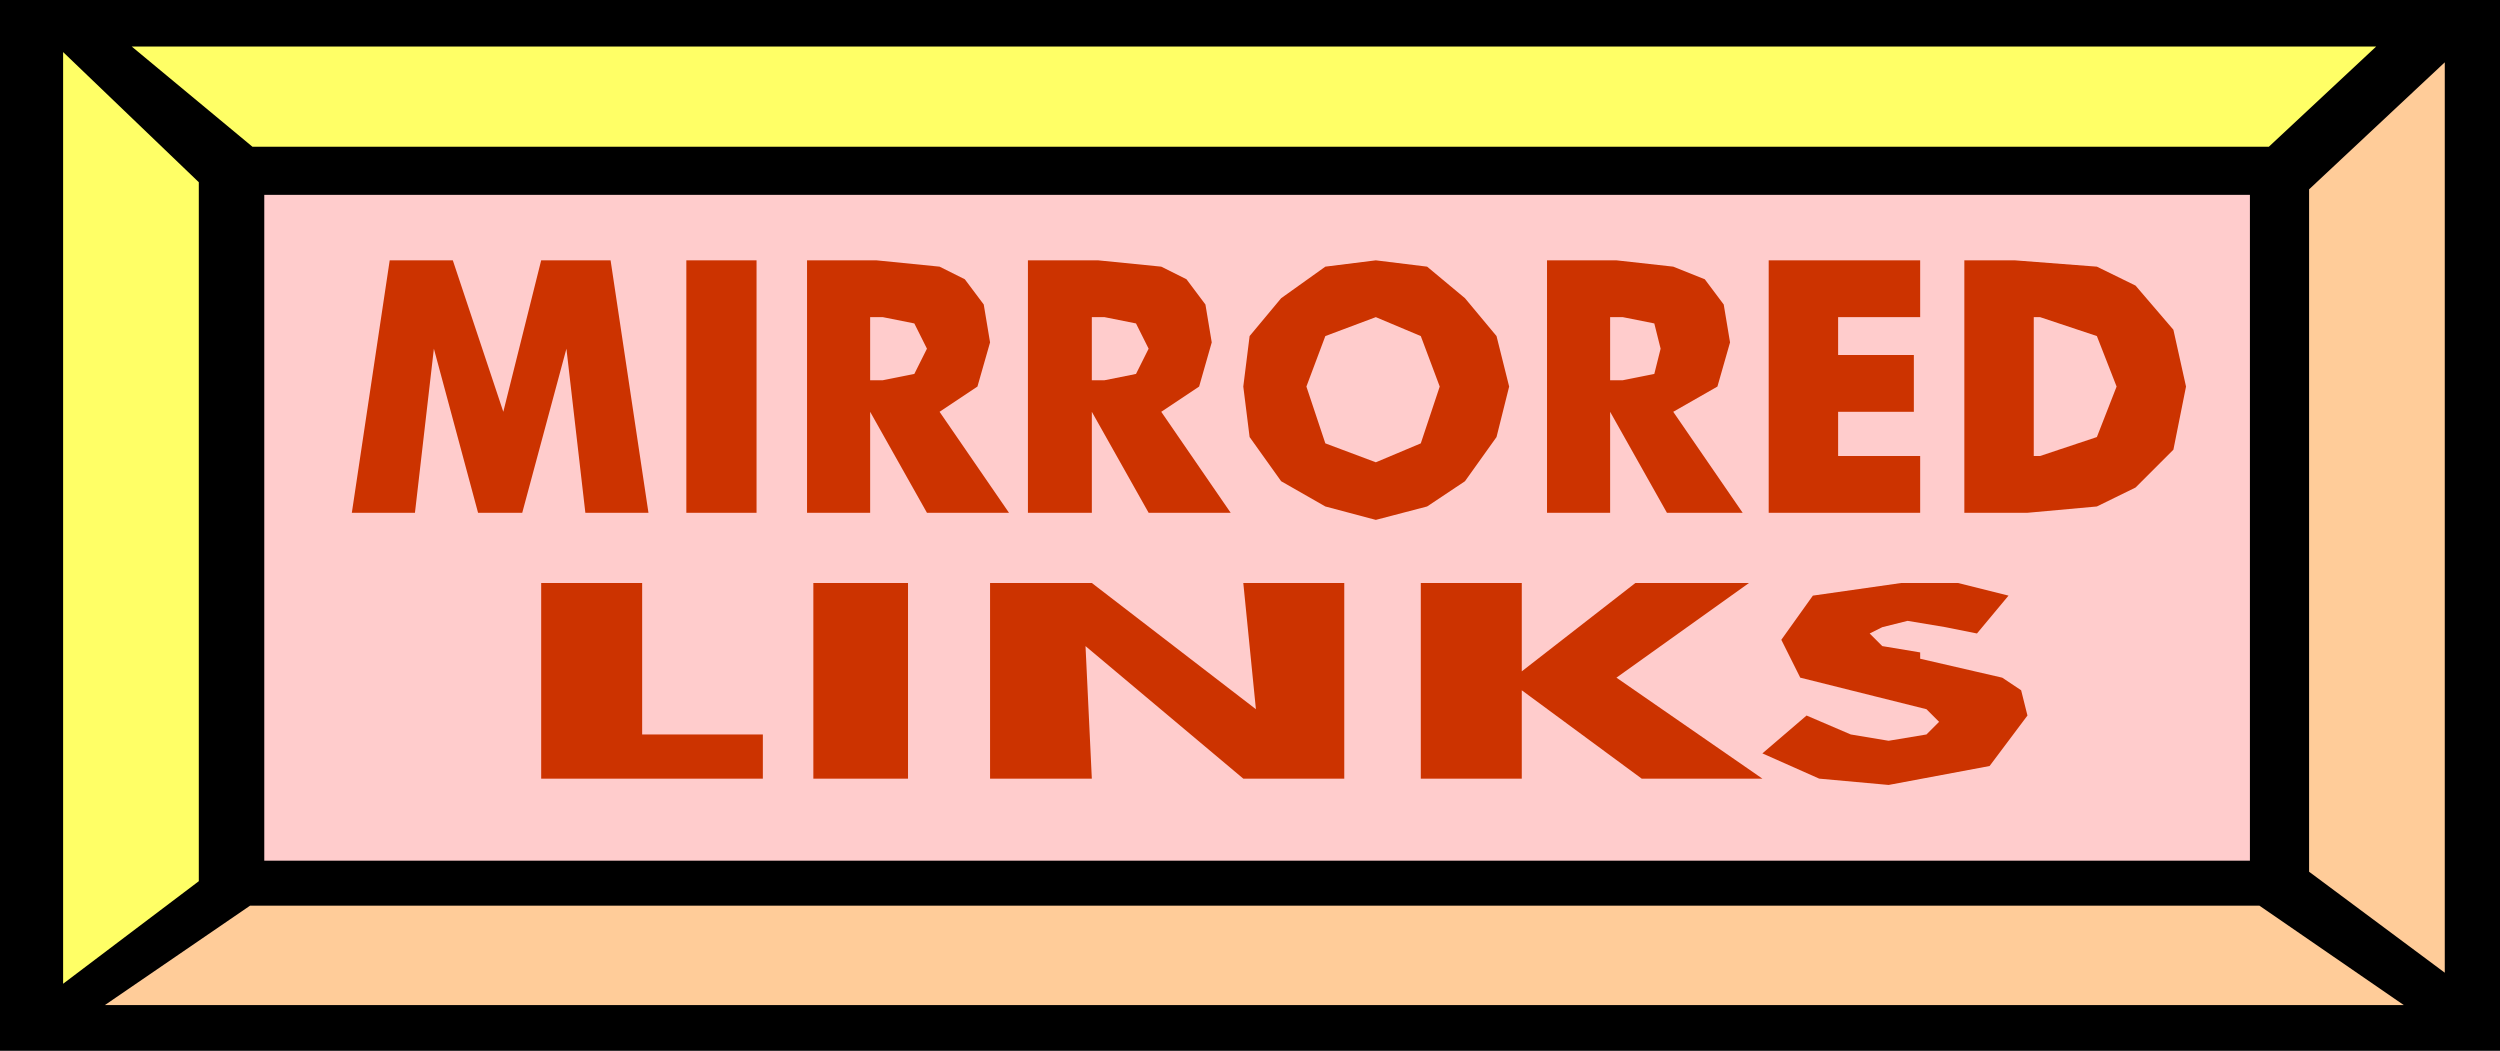
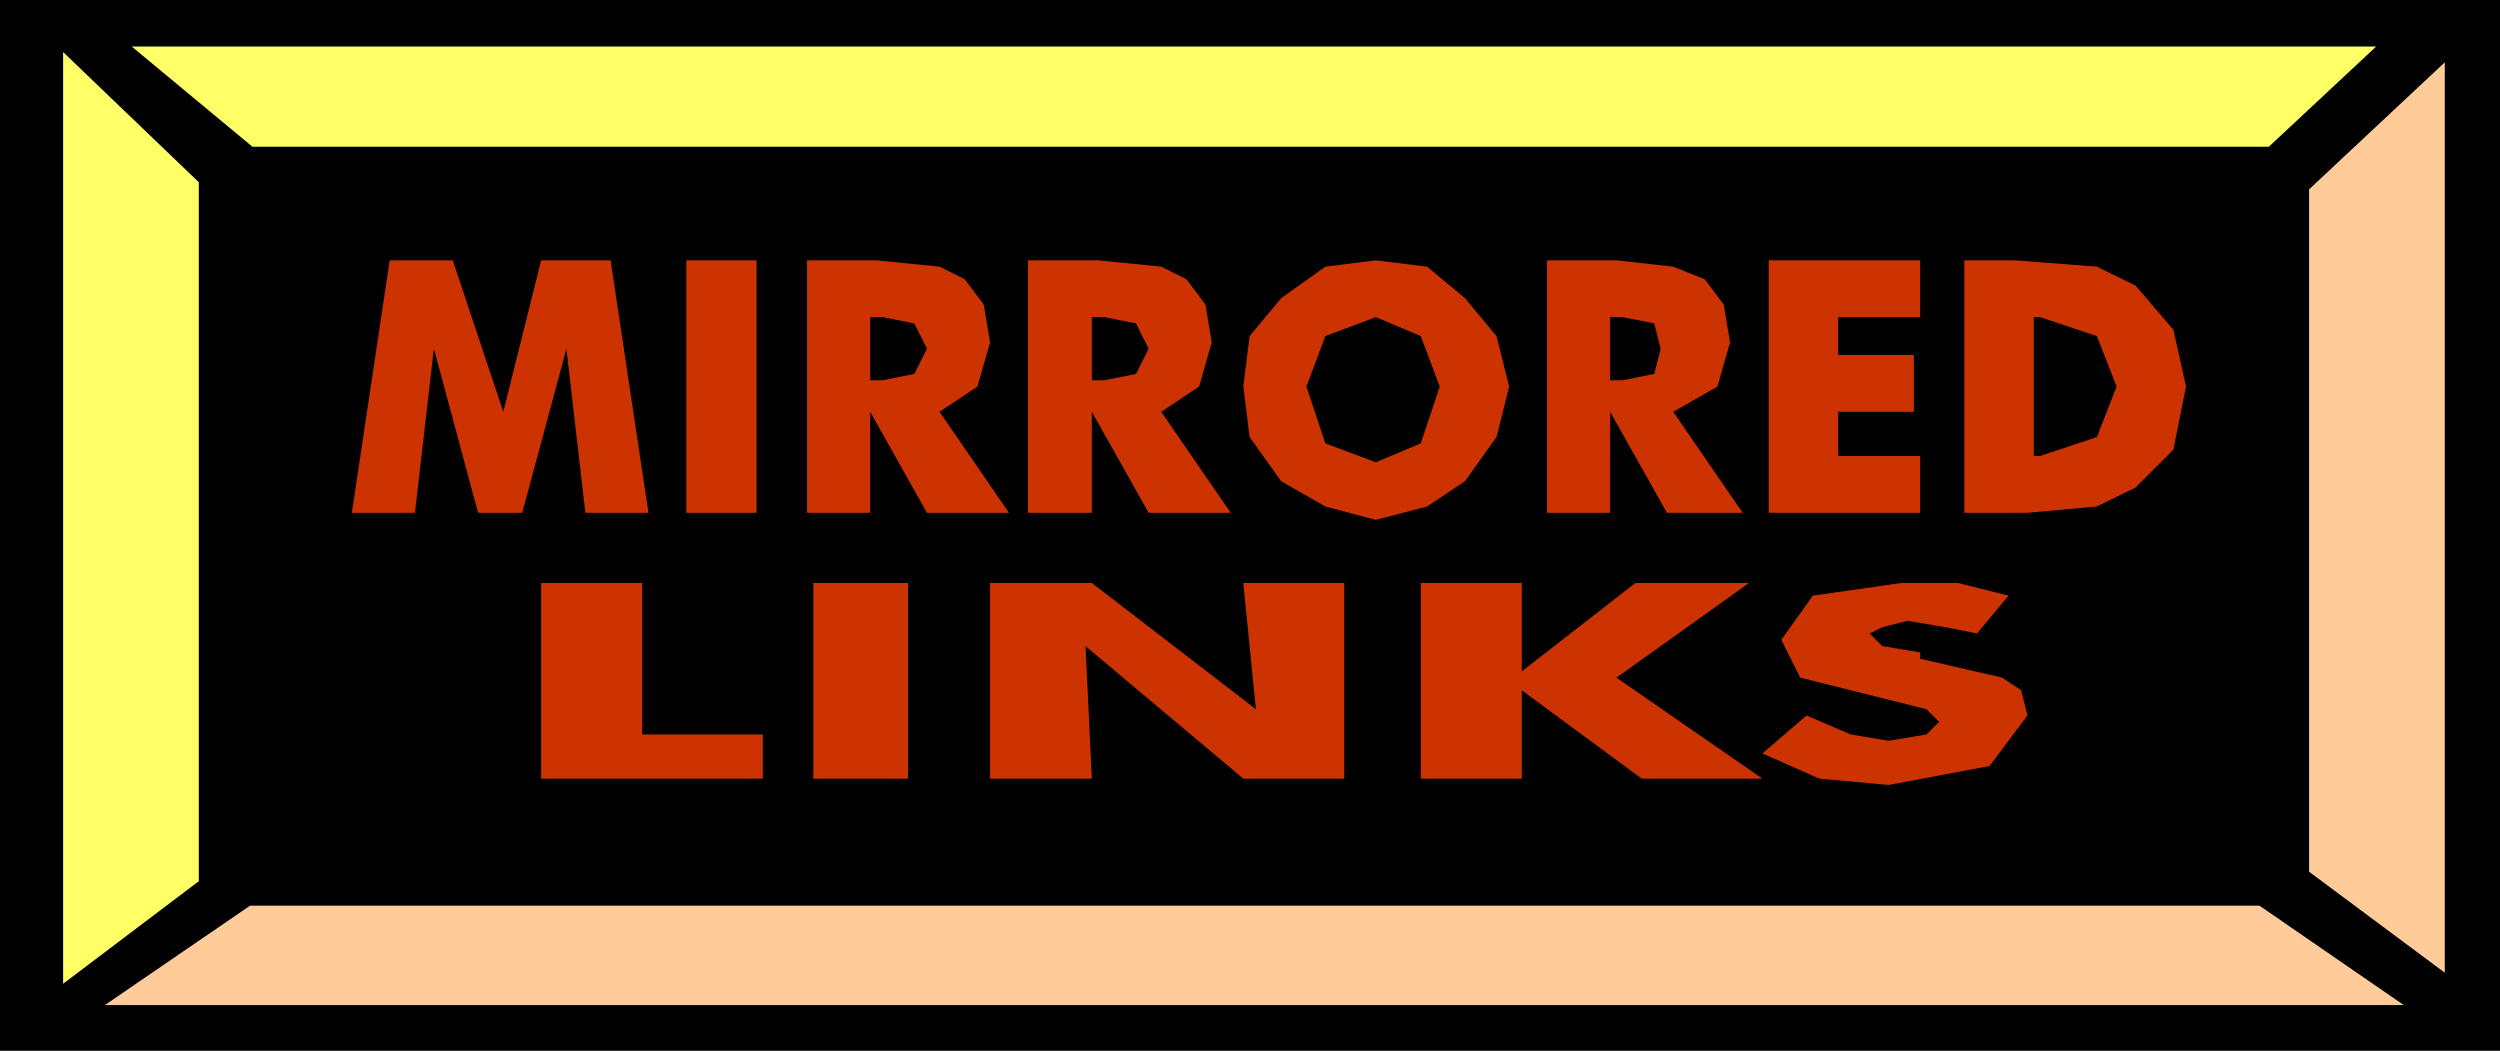
<svg xmlns="http://www.w3.org/2000/svg" width="3.169in" height="1.332in" fill-rule="evenodd" stroke-linecap="round" preserveAspectRatio="none" viewBox="0 0 3169 1332">
  <style>.pen1{stroke:none}.brush3{fill:#ff6}.brush4{fill:#fc9}</style>
  <path d="M0 0h3169v1332H0V0z" class="pen1" style="fill:#000" />
-   <path d="M335 247h2517v844H335V247z" class="pen1" style="fill:#fcc" />
  <path d="M167 59h2845l-136 127H320L167 59z" class="pen1 brush3" />
  <path d="M3047 1274H133l184-126h2547l183 126z" class="pen1 brush4" />
  <path d="m80 66 172 165v886L80 1247V66z" class="pen1 brush3" />
  <path d="m3099 79-172 161v865l172 128V79z" class="pen1 brush4" />
  <path d="M822 650h-80l-24-208-56 208h-56l-56-208-24 208h-80l48-320h80l64 192 48-192h88l48 320zm48 0V330h89v320h-89zm153 0V330h88l80 8 32 16 24 32 8 48-16 56-48 32 88 128h-104l-72-128v128h-80zm80-168h16l40-8 16-32-16-32-40-8h-16v80zm200 168V330h89l80 8 32 16 24 32 8 48-16 56-48 32 88 128h-104l-72-128v128h-81zm81-168h16l40-8 16-32-16-32-40-8h-16v80zm529 8-16 64-40 56-48 32-65 17-64-17-56-32-40-56-8-64 8-64 40-48 56-40 64-8 65 8 48 40 40 48 16 64zm-169 96 57-24 24-72-24-64-57-24-64 24-24 64 24 72 64 24zm217 64V330h88l72 8 40 16 24 32 8 48-16 56-56 32 88 128h-96l-72-128v128h-80zm80-168h16l40-8 8-32-8-32-40-8h-16v80zm201 168V330h192v72h-104v48h96v72h-96v56h104v72h-192zm248 0V330h64l104 8 49 24 48 56 16 72-16 80-48 48-49 24-88 8h-80zm88-72h8l72-24 25-64-25-64-72-24h-8v176zM686 987V739h128v192h153v56H686zm345 0V739h120v248h-120zm224 0V739h129l208 160-16-160h128v248h-128l-200-168 8 168h-129zm546 0V739h128v112l144-112h144l-168 120 185 128h-153l-152-112v112h-128zm489-80 56 24 48 8 48-8 16-16-16-16-64-16-96-24-24-48 40-56 112-16h72l64 16-40 48-40-8-48-8-32 8-16 8 16 16 48 8v8l104 24 24 16 8 32-48 64-128 24-88-8-72-32 56-48z" class="pen1" style="fill:#c30" />
</svg>